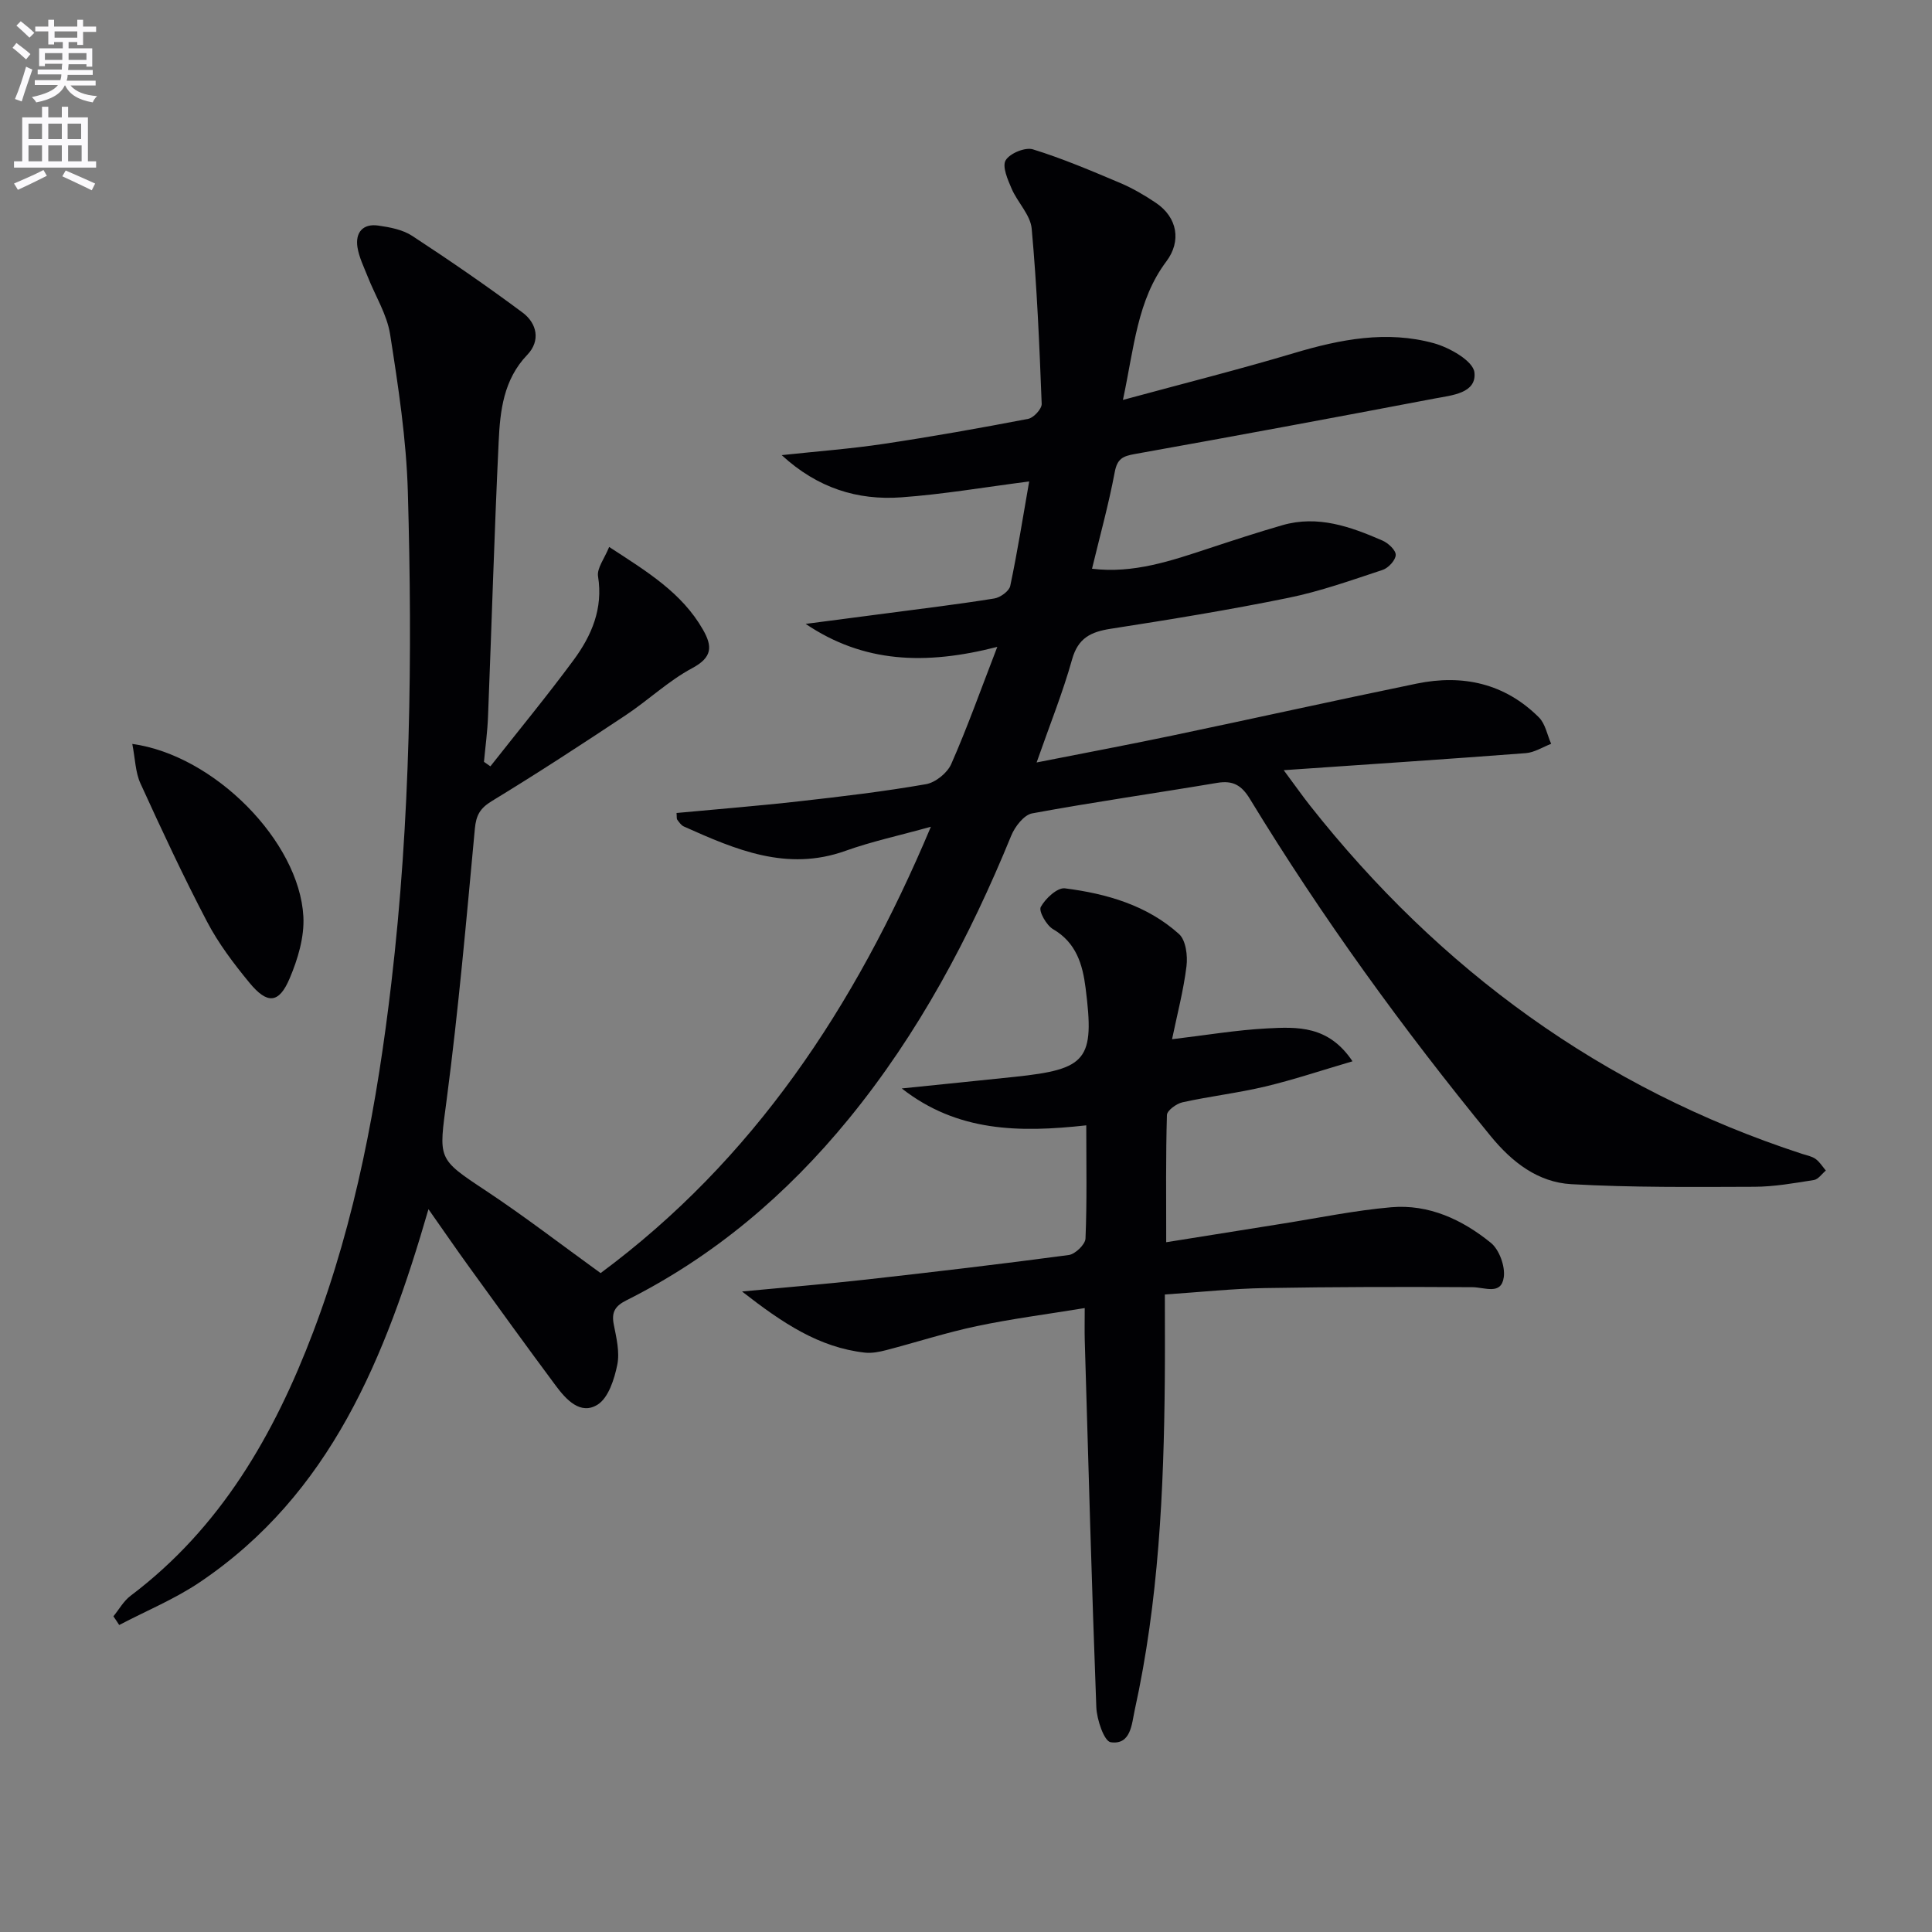
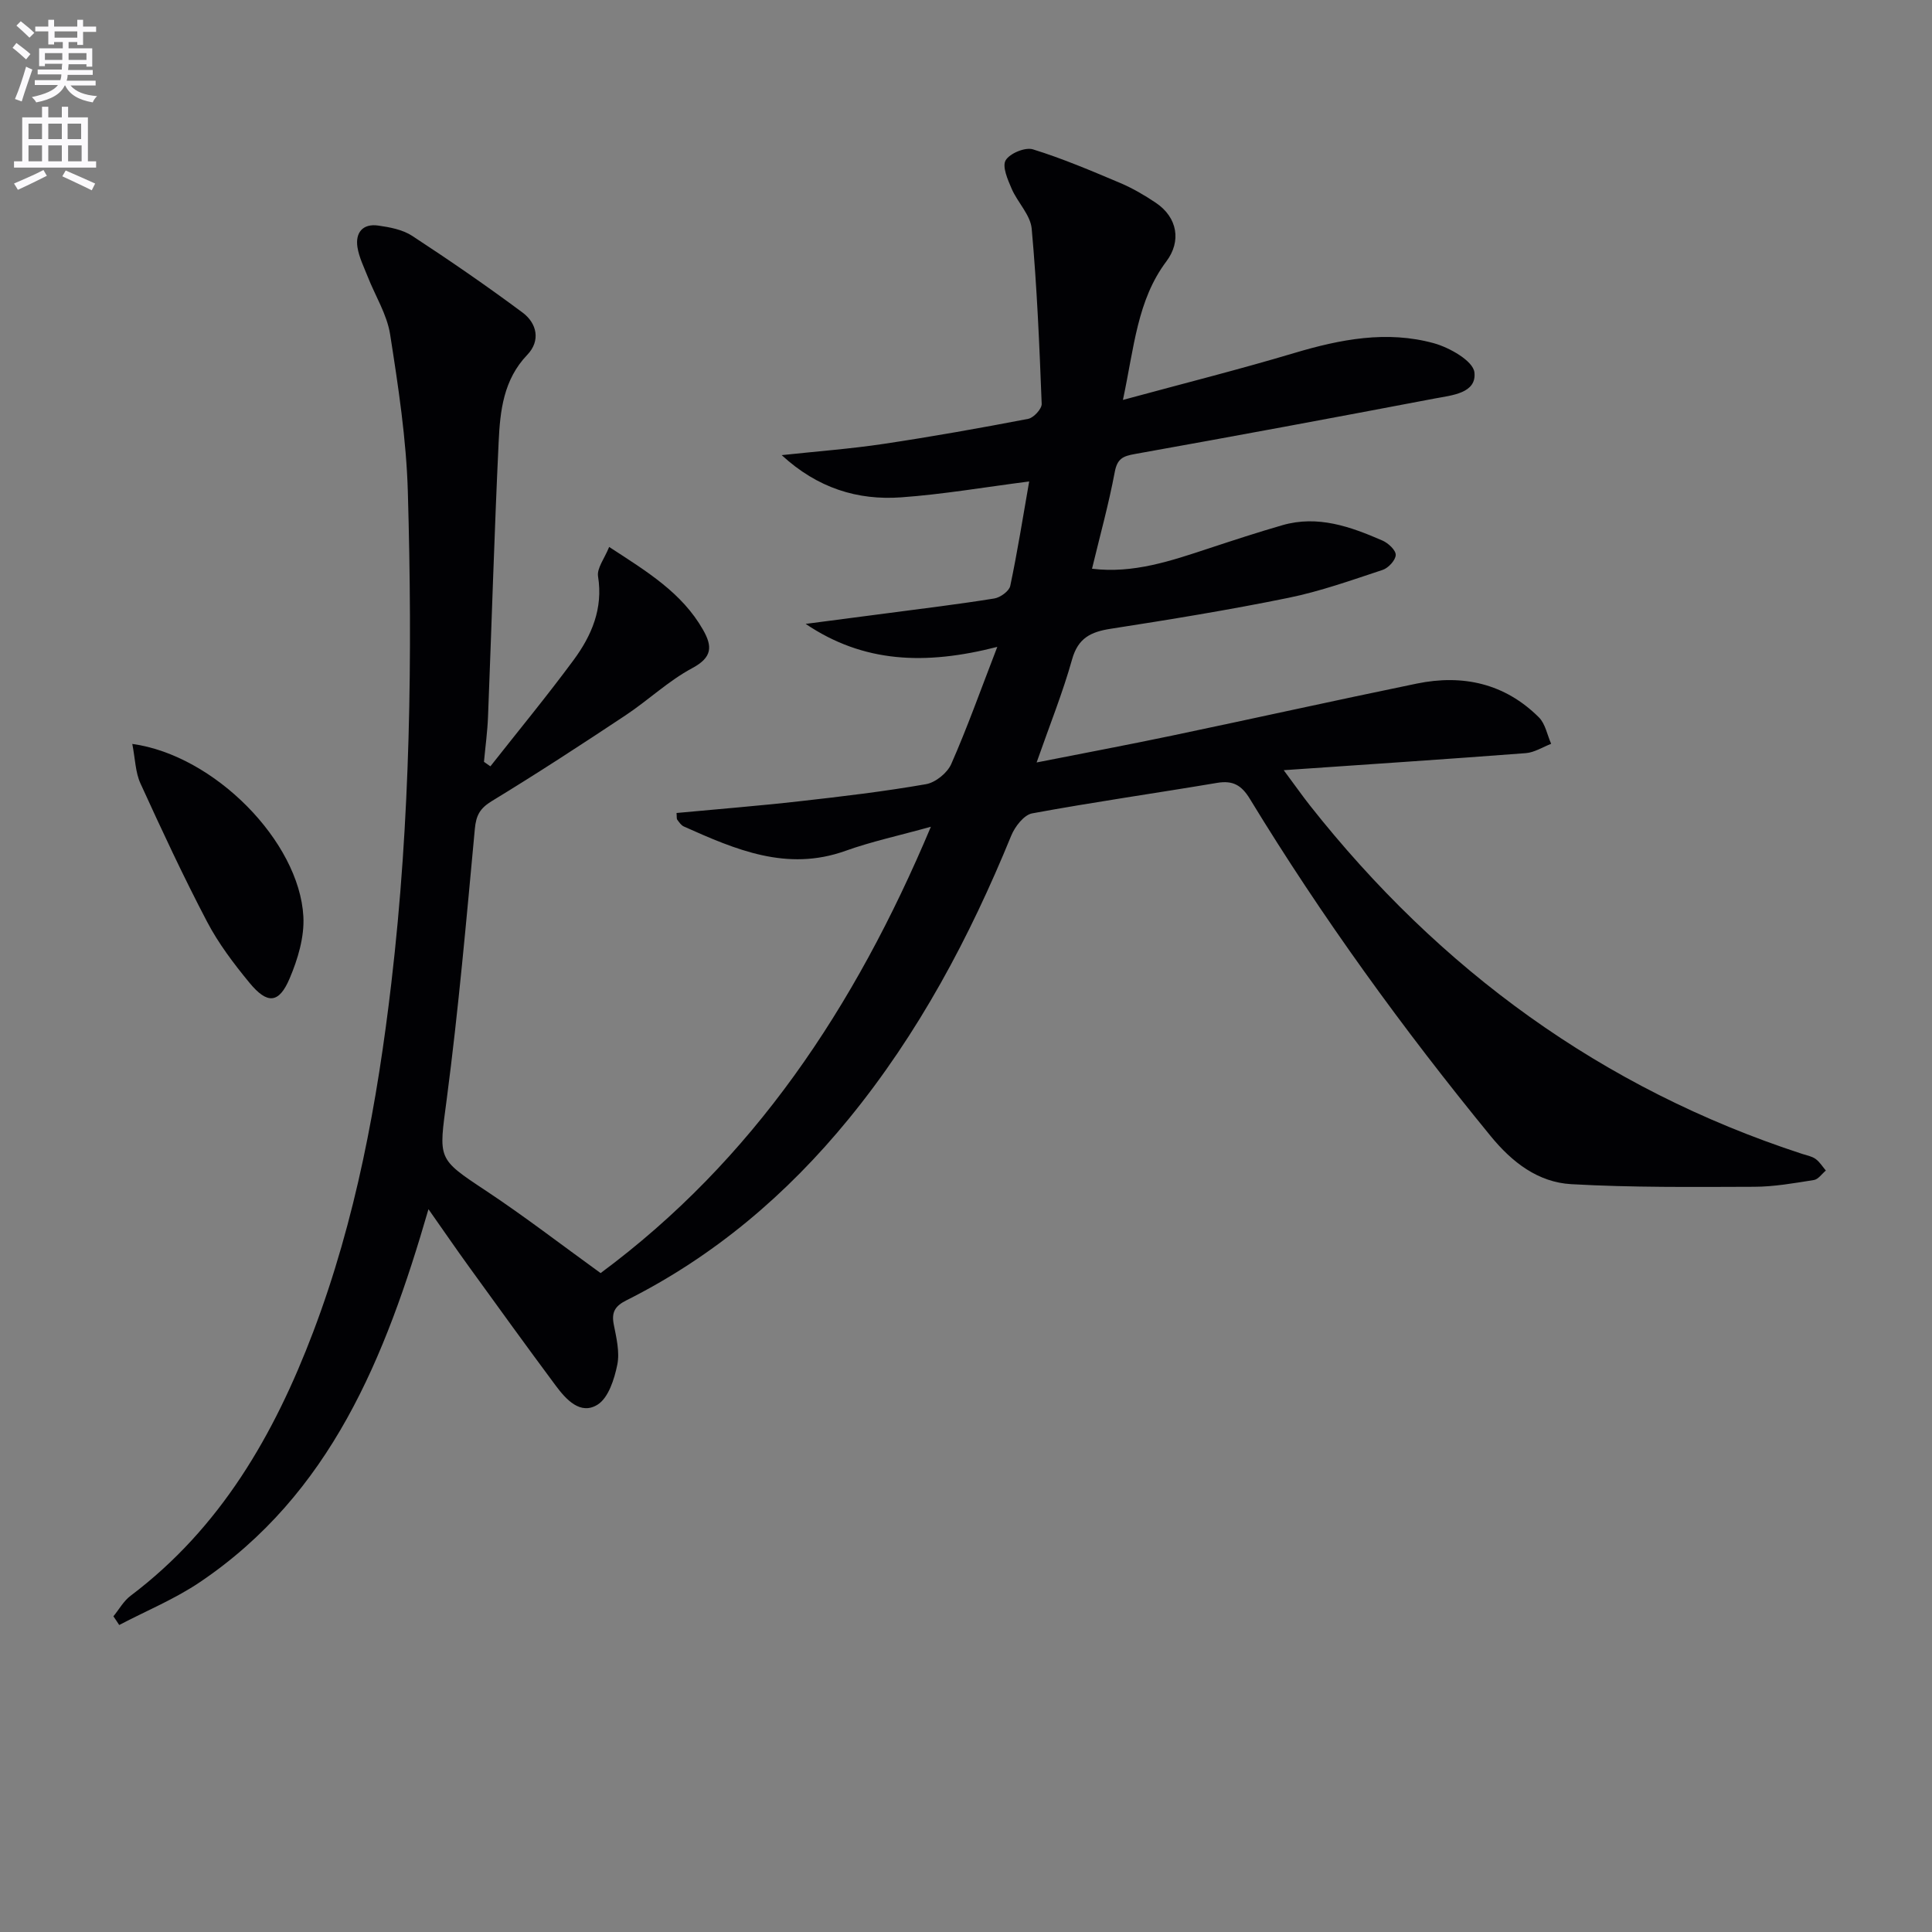
<svg xmlns="http://www.w3.org/2000/svg" enable-background="new 0 0 400 400" viewBox="0 0 400 400">
  <rect x="0" y="0" width="400" height="400" fill="#808080" stroke="none" />
  <path d="m2.6 9.9.8-1c.9.7 1.9 1.4 2.9 2.3l-.9 1.1c-1.1-1-2-1.8-2.8-2.4zm.5 10.6c.9-2.1 1.6-4.3 2.3-6.7.4.2.8.4 1.3.6-.7 2.1-1.5 4.3-2.2 6.6zm.3-15.2.9-.9c1 .8 2 1.6 2.8 2.4l-1 1c-.9-.9-1.8-1.7-2.7-2.5zm12.6-1.2h1.2v1.4h2.7v1.1h-2.7v2.7h-1.2v-.6h-1.8v1.3h4.9v3.8h-1.2v-.5h-3.7c0 .4-.1.9-.1 1.2h5.1v1h-5.2c0 .5-.1.9-.2 1.2h6v1h-5.2c1.1 1.3 2.9 2 5.5 2.2-.4.4-.7.8-.9 1.3-2.9-.5-4.8-1.6-5.7-3.5h-.1c-.8 1.7-2.7 2.9-5.9 3.5-.2-.4-.6-.8-.9-1.1 2.8-.6 4.6-1.4 5.4-2.5h-4.8v-1h5.3c.1-.3.2-.7.2-1.2h-4.9v-1h5c0-.4 0-.8.1-1.2h-3.6v.5h-1.2v-3.7h4.9v-1.3h-1.8v.5h-1.2v-2.7h-2.7v-1h2.7v-1.4h1.2v1.4h4.8zm-6.7 8.3h3.6c0-.4 0-.9 0-1.4h-3.6zm1.9-4.6h4.8v-1.3h-4.7v1.3zm6.7 3.2h-3.7v1.4h3.7z" fill="#fbfafc" />
  <path d="m8.7 22.1h1.3v2.2h2.8v-2.2h1.3v2.2h4.1v9.1h1.7v1.3h-17v-1.3h1.7v-9.1h4.1zm.3 13.1.7 1.2c-1.8.9-3.8 1.9-6 2.9-.2-.4-.5-.8-.8-1.3 2.3-1 4.4-1.9 6.1-2.8zm-3.1-6.4h2.8v-3.2h-2.8zm0 4.6h2.8v-3.3h-2.8zm4.1-4.6h2.8v-3.2h-2.8zm0 4.6h2.8v-3.3h-2.8zm3.6 1.9c2.1.9 4.1 1.8 6.1 2.7l-.7 1.4c-2.2-1.1-4.2-2-6.1-2.9zm3.2-9.7h-2.8v3.2h2.8zm-2.7 7.8h2.8v-3.3h-2.8z" fill="#fbfafc" />
  <g fill="#010104">
    <path d="m23.48 334.64c1.17-1.43 2.11-3.16 3.54-4.24 18.65-14.05 29.75-33.35 37.83-54.65 8.83-23.28 13.28-47.55 16.17-72.21 3.97-33.82 4.39-67.75 3.42-101.7-.31-10.9-1.98-21.81-3.67-32.61-.65-4.14-3.09-7.99-4.66-12-.78-1.98-1.77-3.96-2.1-6.03-.48-3.06 1.12-4.95 4.29-4.5 2.42.34 5.07.84 7.05 2.14 7.76 5.08 15.41 10.34 22.85 15.88 2.98 2.22 3.76 5.83.97 8.74-4.94 5.15-5.63 11.6-5.93 18.04-.9 18.95-1.45 37.91-2.2 56.86-.12 3.13-.55 6.25-.84 9.37.44.31.89.62 1.33.93 5.77-7.33 11.72-14.54 17.26-22.05 3.7-5.03 6.1-10.6 5.03-17.27-.27-1.69 1.33-3.69 2.3-6.1 7.83 5.1 15.05 9.46 19.43 17.14 1.97 3.45 1.95 5.71-2.23 7.95-4.93 2.64-9.11 6.65-13.81 9.77-9.13 6.06-18.31 12.05-27.66 17.74-2.47 1.5-3.28 2.95-3.54 5.78-1.74 18.67-3.38 37.37-5.82 55.96-1.64 12.48-2.08 12.2 8.09 18.93 8.01 5.31 15.63 11.19 23.77 17.07 31.47-23.32 52.57-54.82 68.38-92.41-6.74 1.87-12.34 3.07-17.69 4.99-12.14 4.35-22.78-.27-33.45-5.04-.56-.25-.98-.88-1.37-1.41-.16-.22-.08-.62-.15-1.39 8.5-.8 17-1.47 25.48-2.43 8.74-.98 17.49-2.02 26.15-3.53 1.98-.34 4.44-2.33 5.25-4.19 3.31-7.51 6.06-15.26 9.53-24.24-14.95 3.83-27.72 3.31-39.68-4.76 5.62-.73 11.23-1.46 16.85-2.2 7.41-.98 14.83-1.87 22.2-3.06 1.25-.2 3.08-1.52 3.31-2.6 1.5-7.1 2.63-14.27 3.92-21.63-9.26 1.19-17.85 2.67-26.5 3.29-9.05.65-17.32-1.91-24.74-8.74 7.45-.8 14.32-1.31 21.11-2.33 10.01-1.5 19.98-3.27 29.92-5.18 1.14-.22 2.84-2.07 2.8-3.1-.47-12.1-.97-24.22-2.07-36.28-.26-2.85-2.92-5.42-4.15-8.27-.81-1.88-2-4.59-1.24-5.88.85-1.44 4.04-2.76 5.64-2.27 6.15 1.9 12.12 4.45 18.07 6.96 2.59 1.1 5.07 2.55 7.4 4.12 4.5 3.04 5.28 7.97 2.17 12.11-6.04 8.04-6.66 17.72-9 28.69 12.64-3.43 24.12-6.32 35.47-9.71 9.55-2.85 19.17-4.71 28.9-2.03 3.26.9 8.12 3.66 8.4 6.02.51 4.36-4.71 4.76-8.18 5.42-20.69 3.94-41.39 7.79-62.13 11.5-2.47.44-3.63.96-4.15 3.72-1.25 6.65-3.06 13.19-4.71 20.03 8.56 1.05 16.39-1.64 24.24-4.23 5.03-1.66 10.07-3.31 15.16-4.78 7.36-2.13 14.12.3 20.72 3.17 1.2.52 2.78 1.98 2.76 2.98-.02 1.08-1.52 2.71-2.7 3.1-6.45 2.13-12.9 4.44-19.54 5.79-12.19 2.49-24.48 4.49-36.77 6.4-4.12.64-6.76 1.91-8 6.35-1.91 6.83-4.58 13.45-7.34 21.33 10.01-1.98 19.04-3.67 28.04-5.56 16.9-3.54 33.75-7.29 50.66-10.77 9.53-1.96 18.24-.04 25.29 6.99 1.34 1.33 1.72 3.63 2.54 5.48-1.75.67-3.46 1.79-5.25 1.93-16.22 1.24-32.46 2.31-50.12 3.53 2.41 3.24 3.85 5.3 5.41 7.28 26.89 34.06 60.5 58.64 101.93 72.16.95.31 2.01.49 2.78 1.05.85.61 1.43 1.58 2.12 2.4-.82.68-1.57 1.82-2.47 1.96-4.1.65-8.23 1.39-12.36 1.4-12.63.04-25.28.17-37.88-.54-6.86-.39-12.23-4.51-16.67-9.94-18.16-22.18-34.95-45.33-49.86-69.82-1.72-2.83-3.5-3.87-6.76-3.33-12.77 2.15-25.59 3.97-38.32 6.32-1.7.31-3.58 2.75-4.34 4.62-8.61 21.05-19.17 40.93-33.64 58.63-12.81 15.67-27.92 28.49-46.05 37.58-2.31 1.16-3.1 2.43-2.6 4.97.54 2.75 1.27 5.73.73 8.37-.61 2.98-1.83 6.84-4.08 8.25-3.54 2.21-6.5-1.04-8.64-3.91-6.06-8.15-12-16.37-17.95-24.6-2.69-3.71-5.28-7.5-8.42-11.96-8.91 30.75-20.24 58.95-47.33 77.22-5.2 3.51-11.12 5.94-16.7 8.87-.38-.6-.79-1.2-1.2-1.8z" />
-     <path d="m153.63 267.39c9.55-.91 17.58-1.56 25.59-2.46 14.03-1.57 28.06-3.22 42.05-5.09 1.34-.18 3.42-2.18 3.47-3.41.32-7.61.16-15.25.16-23.44-13.92 1.54-26.71 1.35-38.2-7.64 8.12-.83 15.75-1.6 23.38-2.4 14.98-1.58 16.58-3.49 14.68-18.4-.61-4.83-1.92-9.38-6.73-12.17-1.38-.8-3.02-3.73-2.55-4.6.95-1.75 3.44-4.06 5-3.86 8.62 1.1 17.01 3.5 23.63 9.47 1.41 1.27 1.81 4.48 1.54 6.66-.62 5.04-1.93 9.99-2.99 15.11 7.06-.84 13.36-1.91 19.7-2.24 6.19-.32 12.69-.65 17.66 6.81-6.54 1.92-12.25 3.84-18.09 5.23-5.64 1.34-11.44 2.01-17.11 3.26-1.26.28-3.2 1.7-3.22 2.64-.25 8.45-.15 16.92-.15 26.33 8.43-1.35 16.2-2.6 23.98-3.83 7.52-1.19 15.01-2.75 22.58-3.41 7.81-.68 14.74 2.56 20.65 7.36 1.75 1.42 3 4.86 2.68 7.13-.53 3.76-3.9 2.08-6.49 2.06-14.32-.09-28.64-.07-42.95.18-6.62.11-13.23.83-20.73 1.33 0 6.12.04 11.89-.01 17.67-.2 22.96-1.27 45.86-6.23 68.38-.62 2.82-.76 7.26-4.97 6.65-1.36-.2-2.88-4.69-2.98-7.26-.96-25.27-1.64-50.55-2.39-75.82-.06-1.97-.01-3.95-.01-6.81-7.81 1.28-15.14 2.22-22.35 3.74-6.32 1.33-12.49 3.34-18.75 4.97-1.42.37-2.97.67-4.4.52-9.52-1.07-17.03-6.1-25.45-12.66z" />
    <path d="m27.39 154.02c17 2.34 34.57 20.19 35.42 35.73.23 4.24-1.15 8.85-2.85 12.84-2.21 5.21-4.62 5.37-8.32.87-3.25-3.95-6.41-8.12-8.77-12.63-4.92-9.38-9.4-19.01-13.8-28.65-1.04-2.28-1.07-5.02-1.68-8.16z" />
  </g>
</svg>